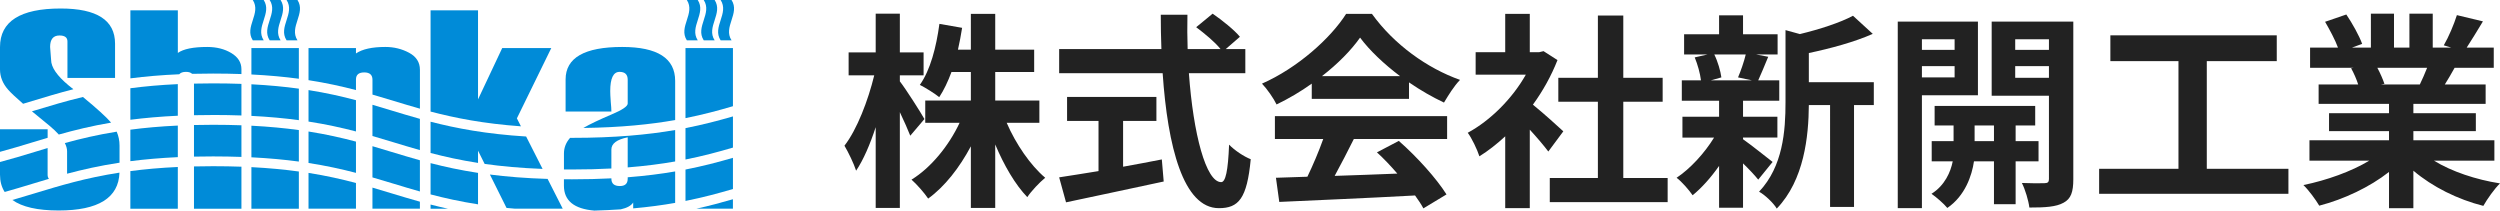
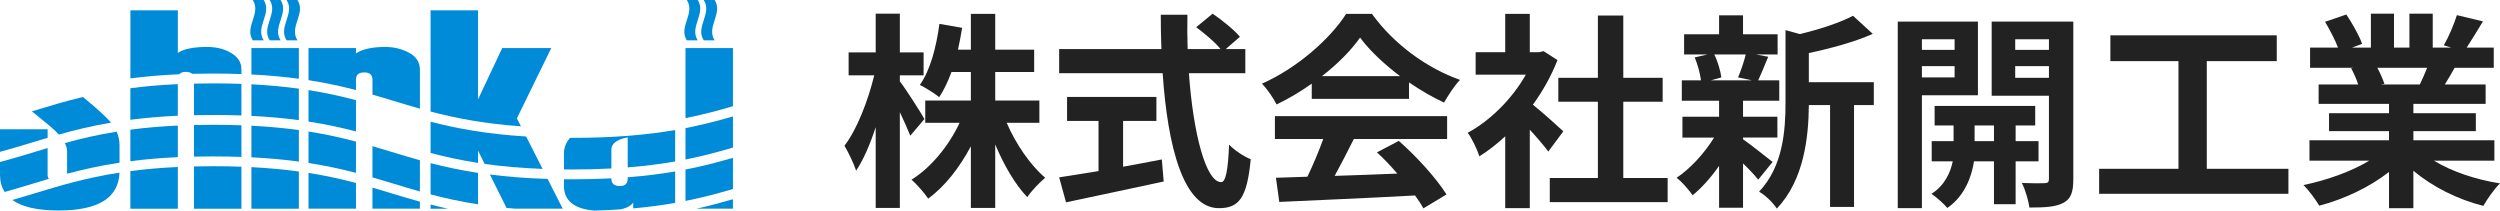
<svg xmlns="http://www.w3.org/2000/svg" id="_イヤー_2" viewBox="0 0 960.41 80.9">
  <defs>
    <style>.cls-1{fill:#222;}.cls-2{fill:#008bd8;}</style>
  </defs>
  <g id="_イヤー_2-2">
    <g>
      <g>
        <g>
          <g>
            <path class="cls-2" d="M268.05,15.49h-4.19c-3.35-5.16,3.35-10.33,0-15.49h4.19c3.35,5.16-3.35,10.33,0,15.49Z" />
            <path class="cls-2" d="M274.54,15.49h-4.19c-3.35-5.16,3.35-10.33,0-15.49h4.19c3.35,5.16-3.35,10.33,0,15.49Z" />
-             <path class="cls-2" d="M281.03,15.49h-4.19c-3.35-5.16,3.35-10.33,0-15.49h4.19c3.35,5.16-3.35,10.33,0,15.49Z" />
          </g>
          <g>
            <path class="cls-2" d="M263.34,61.28c6.73-1.34,12.62-2.93,18.23-4.58v-11.98c-5.59,1.62-11.49,3.18-18.23,4.5v12.06Z" />
            <path class="cls-2" d="M281.57,60.63c-5.59,1.62-11.49,3.18-18.23,4.5v12.06c6.73-1.34,12.62-2.93,18.23-4.58v-11.98Z" />
            <path class="cls-2" d="M281.57,40.8V18.47h-18.23v26.91c6.73-1.34,12.62-2.93,18.23-4.58Z" />
            <path class="cls-2" d="M267.5,80.17h14.06v-3.63c-4.41,1.28-9.01,2.52-14.06,3.63Z" />
          </g>
        </g>
        <g>
          <path class="cls-2" d="M241.14,68.1v.55c0,1.88-1,2.82-3.01,2.82-2.17,0-3.26-.94-3.26-2.82v-.14c-4.65,.24-9.66,.37-15.09,.37-1.06,0-2.11,0-3.14-.02v2.5c0,5.71,3.89,8.89,11.68,9.54,3.58-.1,6.95-.26,10.15-.48,2.41-.53,4-1.41,4.78-2.63v2.26c5.94-.53,11.26-1.25,16.12-2.11v-12.08c-5.44,.94-11.44,1.71-18.23,2.24Z" />
          <path class="cls-2" d="M216.64,65.09c1.03,.01,2.08,.02,3.14,.02,5.43,0,10.44-.13,15.09-.38v-7.3c0-2.27,2.09-3.83,6.27-4.68v11.56c6.8-.54,12.8-1.33,18.23-2.28v-12.08c-10.54,1.81-23.15,3.01-39.58,3.01-.26,0-.52,0-.78,0-1.57,1.77-2.36,3.77-2.36,6.01v6.12Z" />
-           <path class="cls-2" d="M234.62,38.93c-.13-1.74-.19-3.05-.19-3.93,0-4.93,1.19-7.39,3.58-7.39,2.09,0,3.13,1.01,3.13,3.03v9.14c0,1.06-2.11,2.48-6.33,4.25-4.51,1.91-8.09,3.62-10.73,5.13,14.42-.19,25.72-1.36,35.29-3.04v-15.06c0-8.68-6.78-13.02-20.34-13.02-14.5,0-21.75,4.16-21.75,12.49v12.33h17.59c0-.89-.09-2.2-.26-3.93Z" />
        </g>
        <g>
          <path class="cls-2" d="M183.64,66.42c-6.8-1.04-12.74-2.33-18.23-3.75v12.01c5.49,1.44,11.42,2.76,18.23,3.82v-12.09Z" />
          <path class="cls-2" d="M210.38,68.73c-8.38-.25-15.67-.85-22.18-1.68l6.39,12.83c1.06,.1,2.15,.2,3.25,.29h18.34l-5.81-11.44Z" />
          <path class="cls-2" d="M165.41,58.77c5.49,1.44,11.42,2.76,18.23,3.82v-4.71l2.54,5.09c6.51,.92,13.81,1.6,22.26,1.92l-6.32-12.45c-15.36-.95-26.77-3.12-36.71-5.68v12.01Z" />
          <path class="cls-2" d="M200.13,48.53l-1.56-3.06,13.21-27h-18.85l-9.29,19.71V3.96h-18.23V42.86c9.49,2.49,20.31,4.63,34.72,5.67Z" />
          <path class="cls-2" d="M165.41,78.58v1.6h6.66c-2.31-.51-4.52-1.04-6.66-1.6Z" />
        </g>
        <g>
          <path class="cls-2" d="M136.75,54.4c-5.49-1.46-11.42-2.8-18.23-3.88v12.09c6.8,1.06,12.74,2.37,18.23,3.8v-12.01Z" />
          <path class="cls-2" d="M118.52,46.7c6.8,1.06,12.74,2.37,18.23,3.8v-12.01c-5.49-1.46-11.42-2.8-18.23-3.88v12.09Z" />
-           <path class="cls-2" d="M143.08,40.26v11.99c2.82,.81,5.57,1.65,8.29,2.47,3.25,.99,6.53,1.98,9.94,2.94v-12c-3.81-1.06-7.43-2.16-11.03-3.25-2.37-.72-4.76-1.44-7.2-2.16Z" />
          <path class="cls-2" d="M150.28,74.23c-2.37-.72-4.76-1.44-7.2-2.16v8.1h18.23v-2.69c-3.81-1.06-7.43-2.16-11.03-3.25Z" />
          <path class="cls-2" d="M161.31,73.57v-12c-3.81-1.06-7.43-2.16-11.03-3.25-2.37-.72-4.76-1.44-7.2-2.16v11.99c2.82,.81,5.57,1.65,8.29,2.47,3.25,.99,6.53,1.98,9.94,2.94Z" />
          <path class="cls-2" d="M118.52,66.43v13.74h18.23v-9.87c-5.49-1.46-11.42-2.8-18.23-3.88Z" />
          <path class="cls-2" d="M136.75,34.59v-4.06c0-1.81,1.06-2.71,3.17-2.71s3.17,.94,3.17,2.82v5.7c2.82,.81,5.57,1.65,8.29,2.47,3.25,.99,6.53,1.98,9.94,2.94v-14.94c0-2.87-1.39-5.05-4.17-6.54-2.78-1.49-5.81-2.23-9.11-2.23-5.09,0-8.85,.83-11.29,2.5v-2.07h-18.23v12.33c6.8,1.06,12.74,2.37,18.23,3.8Z" />
        </g>
        <g>
          <g>
            <path class="cls-2" d="M101.3,15.49h-4.19c-3.35-5.16,3.35-10.33,0-15.49h4.19c3.35,5.16-3.35,10.33,0,15.49Z" />
            <path class="cls-2" d="M107.79,15.49h-4.19c-3.35-5.16,3.35-10.33,0-15.49h4.19c3.35,5.16-3.35,10.33,0,15.49Z" />
            <path class="cls-2" d="M114.28,15.49h-4.19c-3.35-5.16,3.35-10.33,0-15.49h4.19c3.35,5.16-3.35,10.33,0,15.49Z" />
          </g>
          <g>
            <path class="cls-2" d="M114.81,49.97c-5.45-.75-11.46-1.33-18.23-1.68v12.14c6.76,.34,12.77,.91,18.23,1.64v-12.1Z" />
            <path class="cls-2" d="M96.58,44.52c6.76,.34,12.77,.91,18.23,1.64v-12.1c-5.45-.75-11.46-1.33-18.23-1.68v12.14Z" />
            <path class="cls-2" d="M96.58,64.21v15.97h18.23v-14.29c-5.45-.75-11.46-1.33-18.23-1.68Z" />
            <path class="cls-2" d="M114.81,30.25v-11.79h-18.23v10.15c6.76,.34,12.77,.91,18.23,1.64Z" />
          </g>
        </g>
        <g>
          <path class="cls-2" d="M50.08,46.01c5.46-.7,11.48-1.24,18.23-1.55v-12.14c-6.76,.31-12.77,.86-18.23,1.58v12.1Z" />
          <path class="cls-2" d="M68.31,48.24c-6.76,.31-12.77,.86-18.23,1.58v12.1c5.46-.7,11.48-1.24,18.23-1.55v-12.14Z" />
          <path class="cls-2" d="M81.87,44.17c3.82,0,7.44,.07,10.88,.19v-12.14c-3.43-.12-7.05-.19-10.88-.19-2.54,0-4.99,.03-7.35,.09v12.14c2.37-.06,4.81-.08,7.35-.08Z" />
          <path class="cls-2" d="M50.08,65.73v14.45h18.23v-16.03c-6.76,.31-12.77,.86-18.23,1.58Z" />
          <path class="cls-2" d="M81.87,63.85c-2.54,0-4.99,.03-7.35,.09v16.24h18.23v-16.14c-3.43-.12-7.05-.19-10.88-.19Z" />
          <path class="cls-2" d="M92.75,60.27v-12.14c-3.43-.12-7.05-.19-10.88-.19-2.54,0-4.99,.03-7.35,.09v12.14c2.37-.06,4.81-.08,7.35-.08,3.82,0,7.44,.07,10.88,.19Z" />
          <path class="cls-2" d="M68.86,28.53c.51-.61,1.37-.92,2.59-.92,1.06,0,1.84,.25,2.35,.75,2.59-.07,5.27-.1,8.07-.1,3.82,0,7.44,.07,10.88,.19v-1.85c0-2.59-1.3-4.66-3.89-6.22-2.59-1.56-5.68-2.34-9.25-2.34-5.36,0-9.12,.76-11.29,2.29V3.96h-18.23V30.1c5.61-.72,11.81-1.27,18.78-1.57Z" />
        </g>
        <g>
          <path class="cls-2" d="M12.27,42.77c1.99,1.67,4.27,3.54,6.85,5.62,1.37,1.15,2.52,2.25,3.47,3.3,6.05-1.7,12.53-3.3,20.08-4.58-.06-.07-.12-.14-.18-.21-1.75-2.03-5.3-5.25-10.63-9.64-6.66,1.59-12.57,3.38-18.41,5.15-.4,.12-.79,.24-1.19,.36Z" />
          <path class="cls-2" d="M0,58.33c4.3-1.16,8.35-2.39,12.37-3.61,1.96-.59,3.93-1.19,5.93-1.78v-3.27H0v8.66Z" />
          <path class="cls-2" d="M44.83,50.58c-7.51,1.21-13.95,2.73-19.92,4.38,.57,1.11,.86,2.17,.86,3.16v8.61c6.02-1.6,12.54-3.08,20.15-4.23v-6.56c0-1.9-.36-3.68-1.09-5.35Z" />
          <path class="cls-2" d="M13.46,74.23c-2.86,.87-5.73,1.74-8.7,2.59,3.73,2.69,9.66,4.04,17.78,4.04,15.24,0,23.03-4.85,23.36-14.54-13.03,2.01-22.83,4.99-32.45,7.91Z" />
          <path class="cls-2" d="M18.79,68.7c-.33-.4-.5-.91-.5-1.54v-10.29c-1.63,.48-3.23,.97-4.83,1.46-4.36,1.32-8.75,2.66-13.46,3.91v4.81c0,2.6,.6,4.83,1.8,6.7,3.64-1.02,7.12-2.07,10.57-3.12,2.12-.64,4.26-1.29,6.43-1.93Z" />
-           <path class="cls-2" d="M8.86,39.87c1.17-.35,2.34-.71,3.5-1.06,5.08-1.54,10.21-3.1,15.83-4.53-.57-.46-1.16-.93-1.76-1.41-4.53-3.76-6.8-7.05-6.8-9.89l-.38-4.94c0-2.94,1.2-4.41,3.59-4.41,2.04,0,3.07,.76,3.07,2.29v14.03h18.29v-13.18c0-9-6.96-13.5-20.88-13.5C7.77,3.27,0,8.21,0,18.09v8.56c0,2.83,1.04,5.44,3.13,7.81,1.06,1.21,2.98,3.01,5.73,5.4Z" />
        </g>
      </g>
      <g>
        <path class="cls-1" d="M349.69,52.13c-.88-2.24-2.4-5.68-4-9.04v36.8h-9.28v-31.04c-2.16,6.64-4.72,12.56-7.52,16.72-.88-2.72-2.96-7.04-4.48-9.6,4.8-6.16,9.12-17.44,11.44-27.04h-9.84v-8.8h10.4V5.25h9.28v14.88h9.12v8.8h-9.12v2.32c2.32,2.96,8.16,12.16,9.44,14.48l-5.44,6.4Zm37.04-4.96c3.52,8.16,9.12,16.32,14.8,21.12-2.16,1.76-5.36,5.12-6.88,7.44-4.64-4.8-8.96-12.24-12.32-20.24v24.4h-9.36v-23.68c-4.4,8.24-10,15.44-16.4,20.08-1.44-2.16-4.4-5.52-6.4-7.28,7.44-4.56,14.32-12.96,18.48-21.84h-13.2v-8.56h17.52v-10.96h-7.44c-1.36,3.68-2.96,7.04-4.72,9.68-1.6-1.36-5.36-3.68-7.44-4.72,4-5.6,6.32-14.48,7.52-23.44l8.72,1.52c-.48,2.88-.96,5.68-1.6,8.4h4.96V5.33h9.36v13.76h14.96v8.56h-14.96v10.96h16.96v8.56h-12.56Z" />
        <path class="cls-1" d="M456.73,28.13c1.68,23.36,6.56,41.84,12.4,41.84,1.68,0,2.64-4.24,3.04-14.4,2.16,2.24,5.68,4.56,8.32,5.6-1.44,15.12-4.64,18.8-12.24,18.8-13.68,0-19.68-23.68-21.6-51.84h-39.76v-9.28h39.28c-.16-4.32-.24-8.8-.24-13.2h10.24c-.08,4.4-.08,8.88,.08,13.2h12.64c-2.16-2.72-6.16-6-9.36-8.4l6.32-5.2c3.6,2.48,8.32,6.24,10.48,8.88l-5.44,4.72h7.52v9.28h-21.68Zm-25.28,35.92c4.88-.88,10-1.84,14.88-2.8l.72,8.48c-13.12,2.88-27.2,5.76-37.52,8l-2.64-9.6c4.08-.64,9.36-1.44,15.12-2.4v-19.28h-12.08v-9.2h34.32v9.2h-12.8v17.6Z" />
        <path class="cls-1" d="M503.93,32.13c-4.24,3.04-8.88,5.76-13.52,8-1.12-2.32-3.6-5.92-5.6-8,13.6-6,26.32-17.36,32.32-26.8h9.92c8.48,11.76,21.2,20.88,33.84,25.36-2.4,2.48-4.48,5.92-6.16,8.72-4.4-2.08-9.04-4.72-13.44-7.76v6.32h-37.36v-5.84Zm-14.16,12.48h66.16v8.8h-35.84c-2.32,4.72-4.96,9.68-7.36,14.16,7.68-.24,15.92-.56,24.08-.88-2.48-2.88-5.2-5.76-7.84-8.16l8.4-4.4c7.12,6.24,14.56,14.56,18.32,20.56l-8.88,5.36c-.8-1.52-1.92-3.2-3.2-4.96-18.8,1.04-38.56,1.84-52.16,2.48l-1.28-9.28,12.08-.4c2.16-4.48,4.4-9.76,6.08-14.48h-18.56v-8.8Zm48.08-15.36c-6.16-4.64-11.68-9.84-15.36-14.8-3.44,4.88-8.56,10.08-14.64,14.8h30Z" />
        <path class="cls-1" d="M594.81,58.21c-1.68-2.24-4.4-5.44-7.12-8.4v30.16h-9.44v-27.6c-3.2,2.96-6.56,5.6-9.92,7.68-.8-2.56-3.04-7.2-4.48-9.04,8.72-4.72,17.12-13.12,22.32-22.32h-19.28v-8.64h11.36V5.33h9.44v14.72h3.6l1.68-.4,5.36,3.44c-2.4,6.08-5.6,11.84-9.44,17.12,3.84,3.12,10,8.64,11.68,10.24l-5.76,7.76Zm45.84,10.16v9.28h-45.28v-9.28h18.48v-29.28h-15.2v-9.2h15.2V5.97h9.76V29.89h15.12v9.2h-15.12v29.28h17.04Z" />
        <path class="cls-1" d="M669.61,53.49c2.88,2,9.52,7.28,11.36,8.72l-5.52,6.8c-1.28-1.6-3.52-4-5.84-6.24v17.04h-9.2v-16.08c-3.12,4.48-6.72,8.48-10.16,11.28-1.44-2.08-4.16-5.2-6.16-6.72,5.2-3.44,10.72-9.44,14.4-15.44h-12.16v-8h14.08v-6.16h-14.32v-7.84h7.36c-.32-2.64-1.28-6.08-2.4-8.8l4.88-1.12h-8.96v-7.76h13.44V5.89h9.2v7.28h13.28v7.76h-8.24l4.64,.88c-1.44,3.44-2.72,6.64-3.84,9.04h8.08v7.84h-13.92v6.16h13.2v8h-13.2v.64Zm-11.04-32.56c1.36,2.72,2.4,6.4,2.72,8.8l-4,1.12h15.68l-5.28-1.12c1.04-2.4,2.32-6.08,2.96-8.8h-12.08Zm61.28,19.44h-7.6v39.12h-9.2V40.37h-8.16c-.08,11.92-1.76,28.8-12.32,39.76-1.2-2.08-4.64-5.36-6.8-6.48,9.2-9.76,10.16-23.36,10.16-34.4V11.57l5.52,1.52c7.6-1.84,15.52-4.4,20.4-7.04l7.6,6.96c-7.04,3.12-16.16,5.6-24.56,7.36v11.2h24.96v8.8Z" />
        <path class="cls-1" d="M738.33,36.61v43.36h-9.28V8.29h30.8v28.32h-21.52Zm0-21.52v4.08h12.56v-4.08h-12.56Zm12.56,14.64v-4.32h-12.56v4.32h12.56Zm23.44,32.24v16.48h-8.32v-16.48h-7.68c-.8,5.52-3.44,13.28-10.24,17.92-1.36-1.68-4.24-4.16-6.08-5.44,5.12-3.2,7.36-8.4,8.16-12.48h-8.08v-7.76h8.4v-6h-7.28v-7.52h38.64v7.52h-7.52v6h8.8v7.76h-8.8Zm-8.32-7.76v-6h-7.44v6h7.44Zm30.48,14.64c0,4.88-.88,7.52-3.76,9.04-2.88,1.6-7.04,1.84-13.12,1.84-.32-2.64-1.6-6.96-2.88-9.44,3.6,.16,7.52,.16,8.72,.08,1.28,0,1.68-.48,1.68-1.6V36.77h-22V8.29h31.36v60.56Zm-22.32-53.76v4.08h12.96v-4.08h-12.96Zm12.96,14.8v-4.48h-12.96v4.48h12.96Z" />
        <path class="cls-1" d="M879.13,64.85v9.6h-72.72v-9.6h30.48V23.49h-26.16V13.57h63.92v9.92h-26.88v41.36h31.36Z" />
        <path class="cls-1" d="M935.05,61.73c6.8,4.16,16.08,7.28,25.36,8.72-2.16,2.08-4.96,6.08-6.4,8.64-9.84-2.48-19.52-7.28-26.88-13.52v14.4h-9.36v-13.92c-7.44,5.84-17.28,10.48-26.8,12.96-1.36-2.32-4.08-6-6.08-7.92,8.96-1.84,18.4-5.2,25.28-9.36h-22.96v-7.84h30.56v-3.52h-23.04v-6.88h23.04v-3.6h-27.04v-7.44h15.2c-.64-2-1.68-4.4-2.72-6.24l.96-.16h-16.72v-7.76h10.72c-1.12-3.04-3.2-6.88-4.96-9.92l8.16-2.8c2.32,3.44,4.96,8.16,6.08,11.28l-3.92,1.44h7.28V5.25h8.88v13.04h5.92V5.25h8.96v13.04h7.12l-2.88-.88c1.92-3.28,3.92-8.08,5.04-11.6l10,2.4c-2.24,3.68-4.4,7.28-6.24,10.08h10.4v7.76h-15.04c-1.28,2.32-2.56,4.48-3.76,6.4h15.68v7.44h-27.76v3.6h24v6.88h-24v3.52h31.12v7.84h-23.2Zm-21.76-35.68c1.12,2.08,2.16,4.48,2.72,6.16l-1.36,.24h14.96c.96-1.92,1.92-4.24,2.8-6.4h-19.12Z" />
      </g>
    </g>
  </g>
</svg>